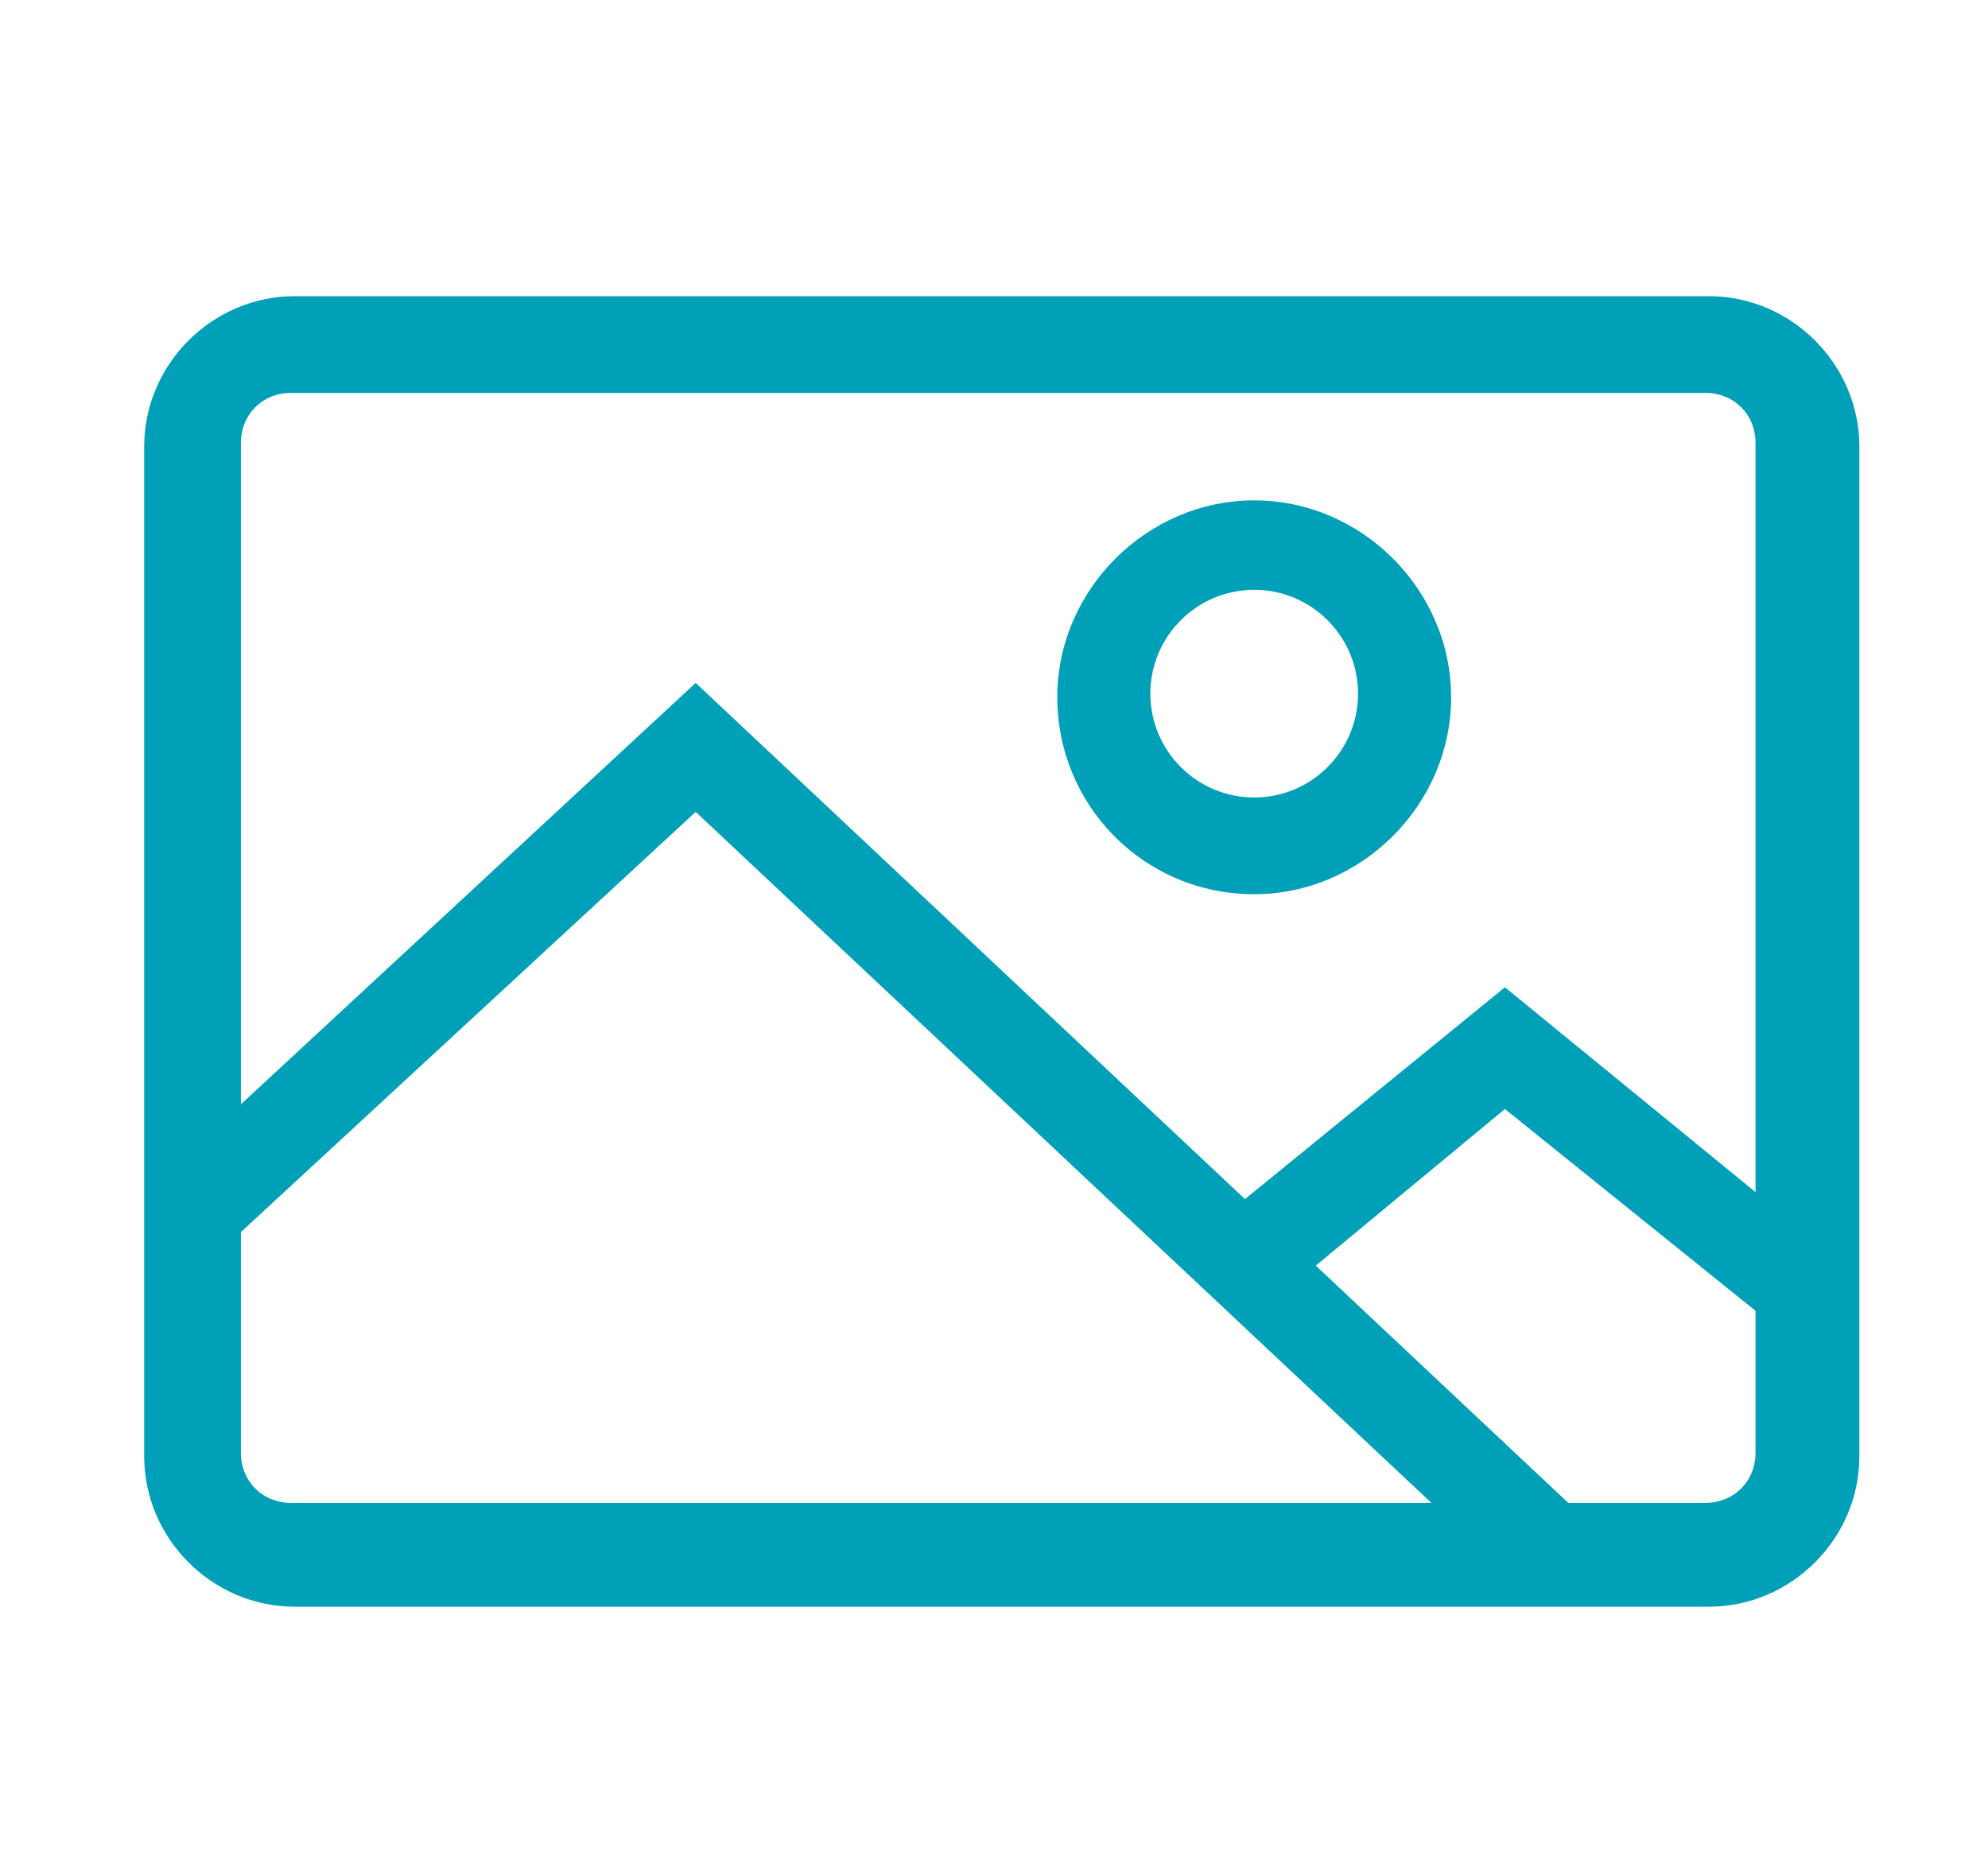
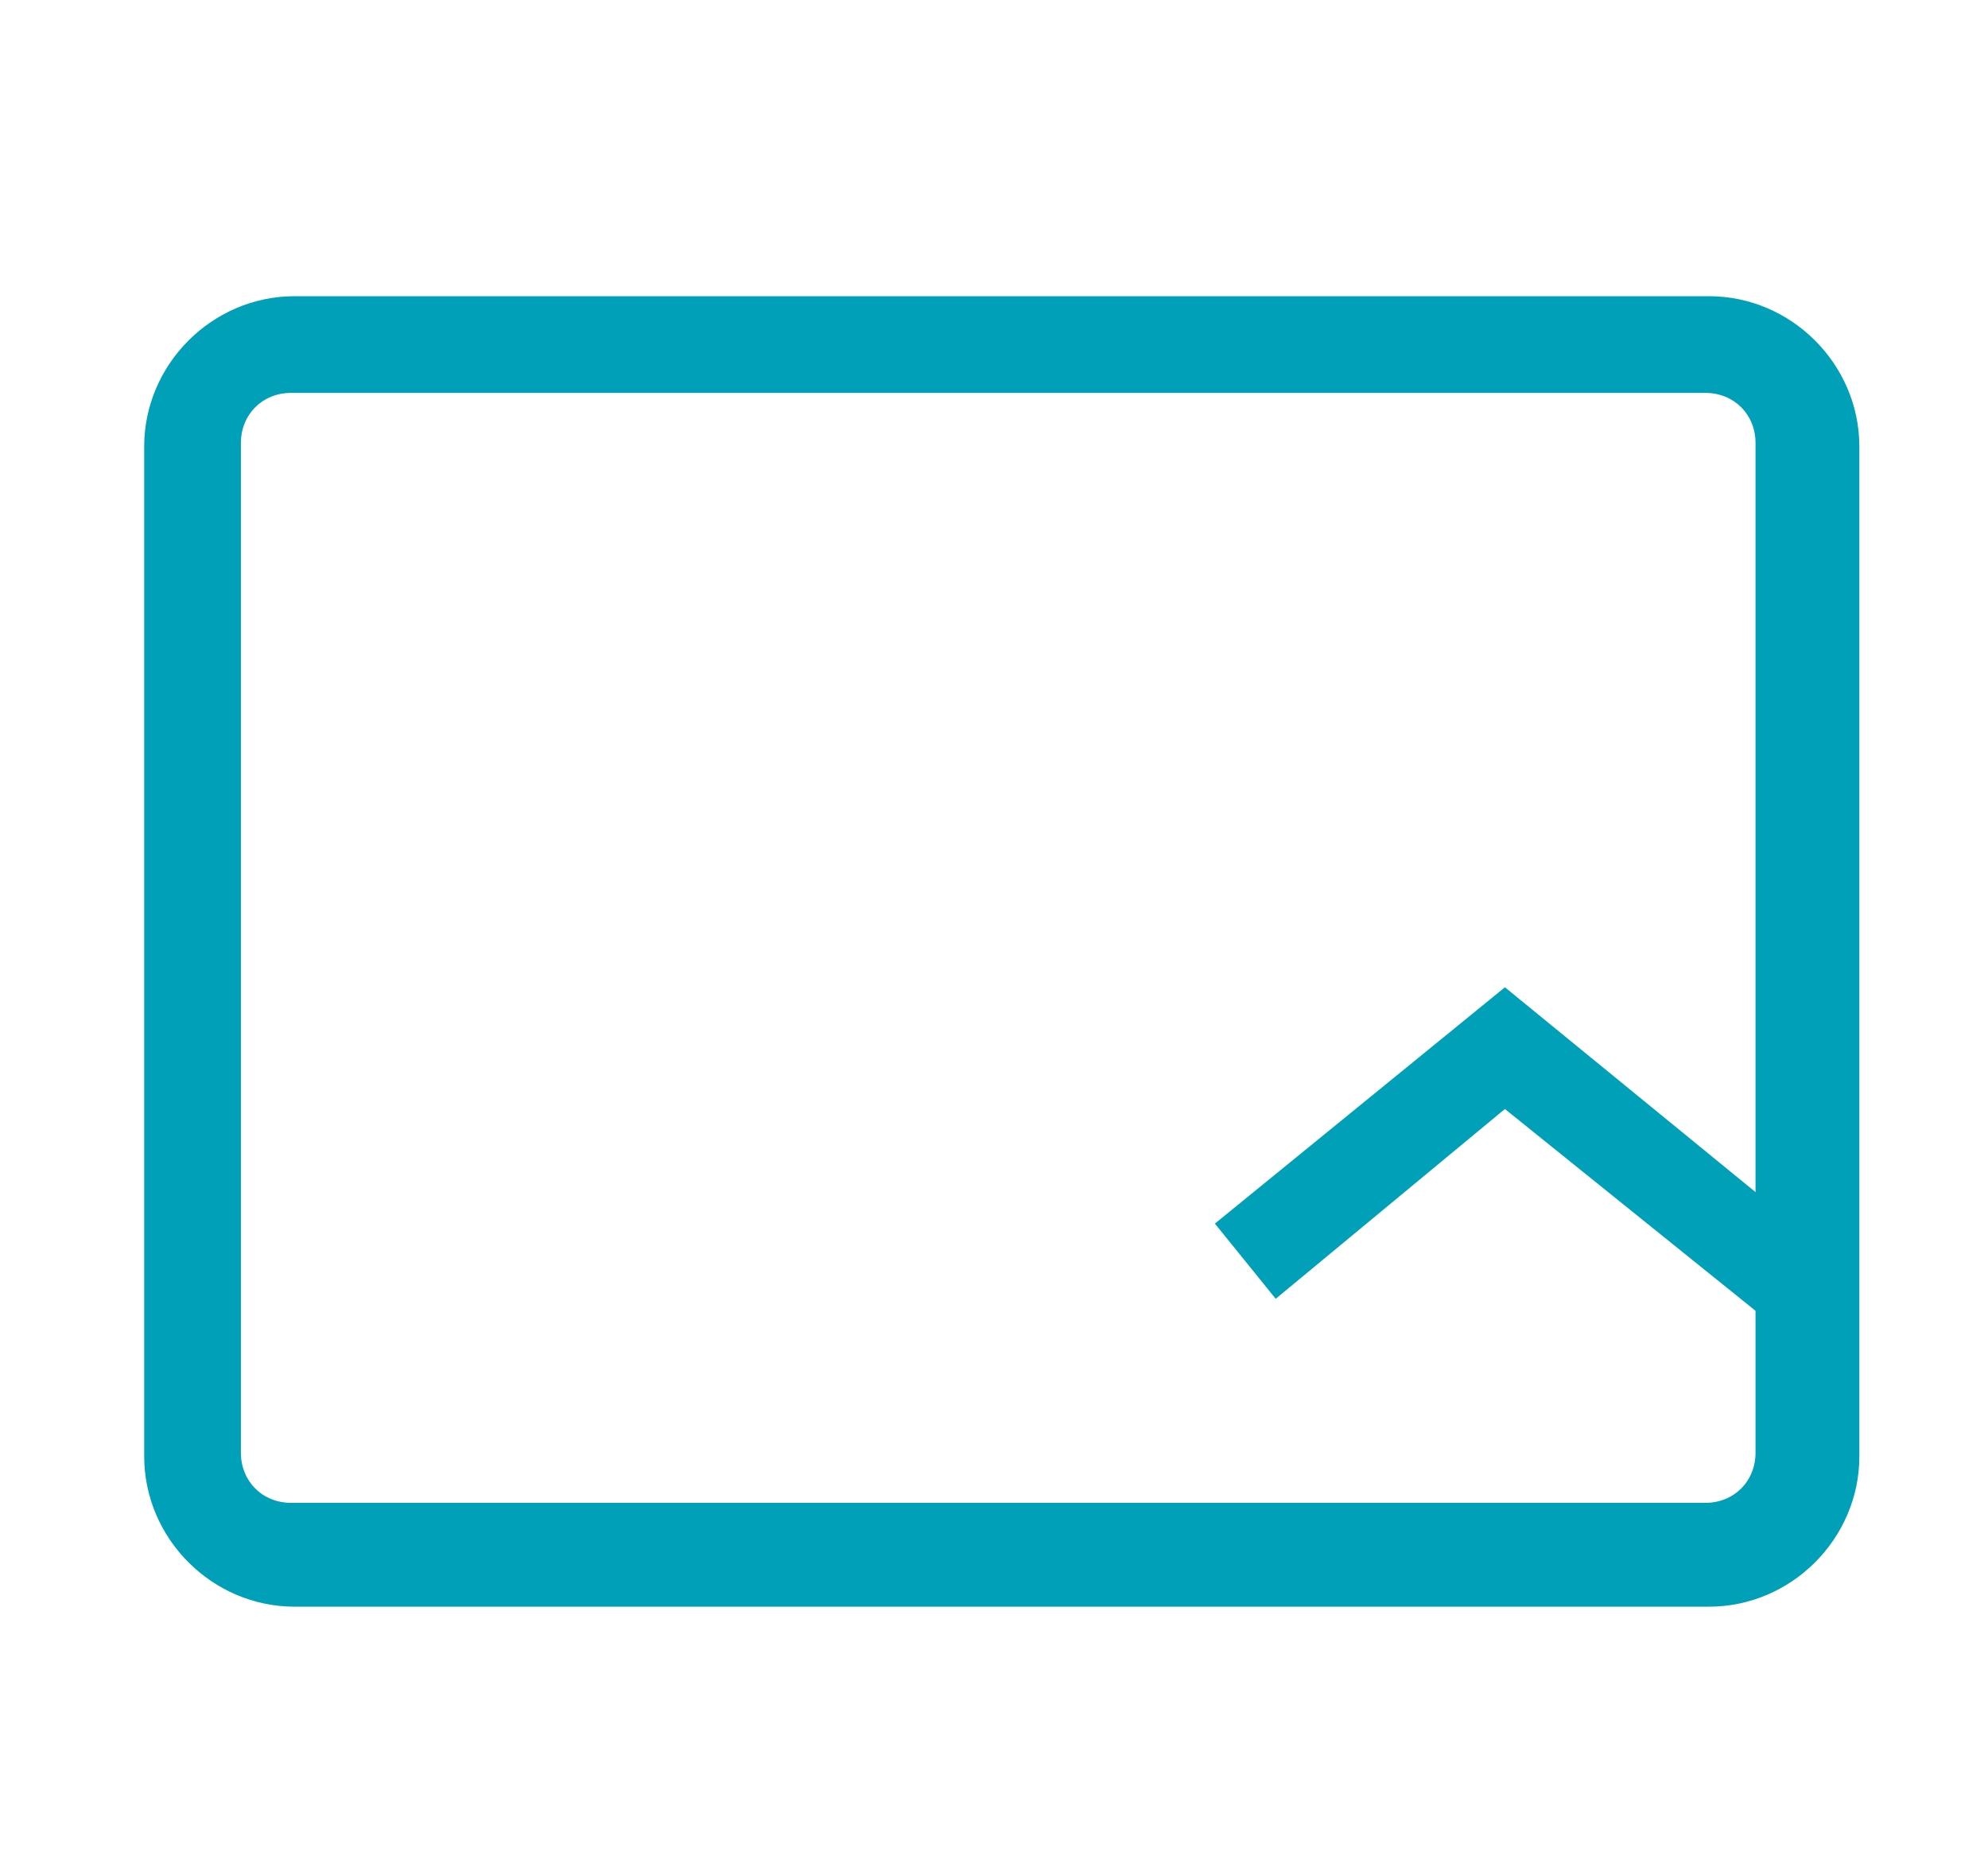
<svg xmlns="http://www.w3.org/2000/svg" width="17" height="16" viewBox="0 0 17 16" fill="none">
  <path d="M14.614 13.74H2.519C1.815 13.74 1.233 13.158 1.233 12.454V3.819C1.233 3.115 1.815 2.533 2.519 2.533H14.614C15.318 2.533 15.9 3.115 15.9 3.819V12.454C15.9 13.158 15.318 13.74 14.614 13.74ZM2.489 3.36C2.244 3.36 2.06 3.544 2.06 3.789V12.423C2.06 12.668 2.244 12.852 2.489 12.852H14.583C14.828 12.852 15.012 12.668 15.012 12.423V3.789C15.012 3.544 14.828 3.36 14.583 3.36H2.489Z" fill="#00A0B8" />
-   <path d="M10.725 7.647C9.776 7.647 9.041 6.881 9.041 5.963C9.041 5.044 9.807 4.279 10.725 4.279C11.644 4.279 12.409 5.044 12.409 5.963C12.409 6.881 11.644 7.647 10.725 7.647ZM10.725 5.044C10.235 5.044 9.837 5.442 9.837 5.932C9.837 6.422 10.235 6.82 10.725 6.82C11.215 6.82 11.613 6.422 11.613 5.932C11.613 5.442 11.215 5.044 10.725 5.044Z" fill="#00A0B8" />
-   <path d="M13.022 13.587L5.949 6.943L1.907 10.678L1.356 10.096L5.949 5.84L13.573 13.005L13.022 13.587Z" fill="#00A0B8" />
  <path d="M15.226 11.382L12.869 9.484L10.909 11.107L10.389 10.464L12.869 8.443L15.716 10.77L15.226 11.382Z" fill="#00A0B8" />
</svg>